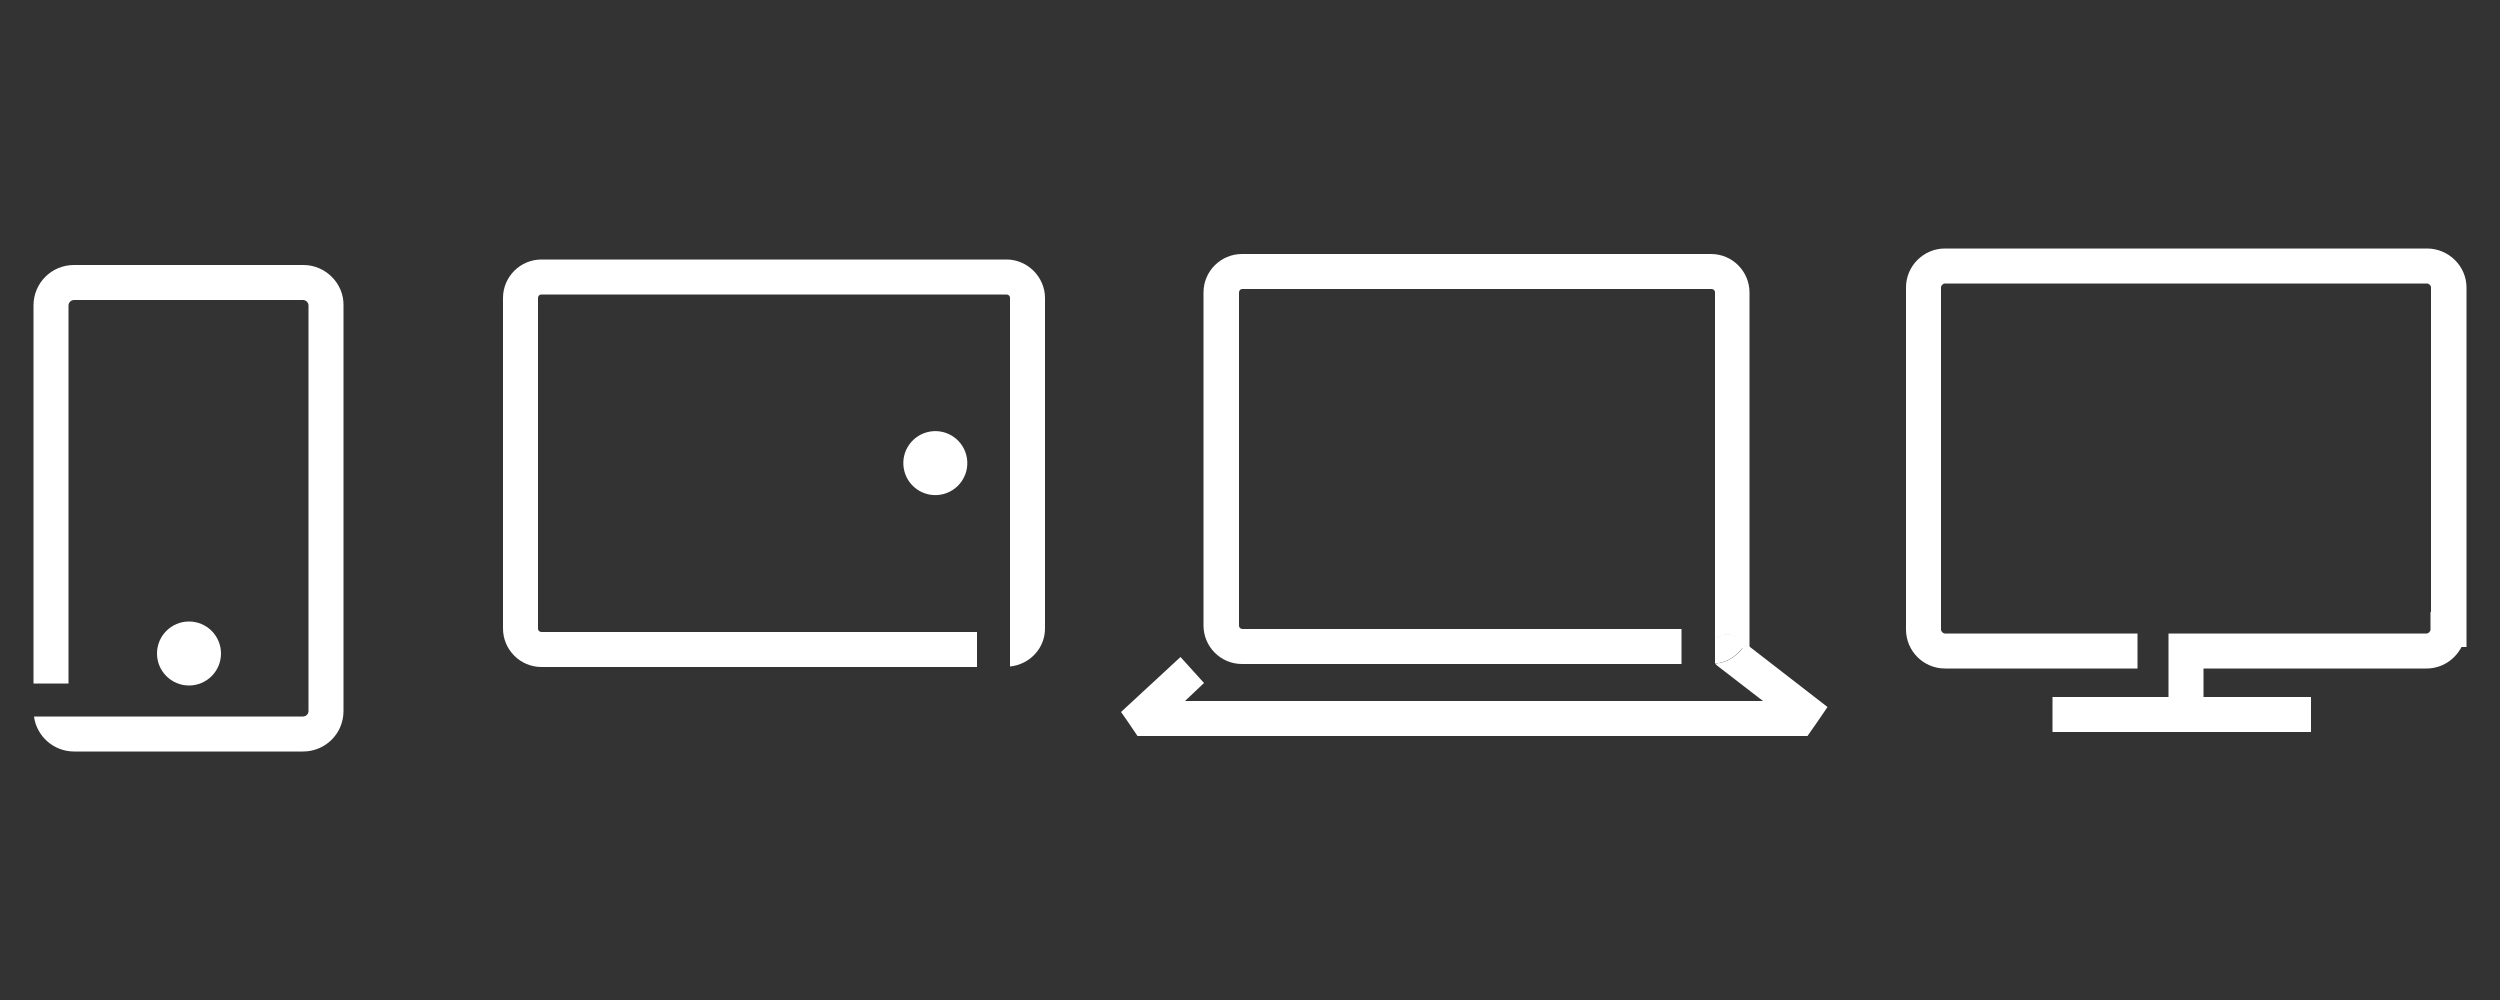
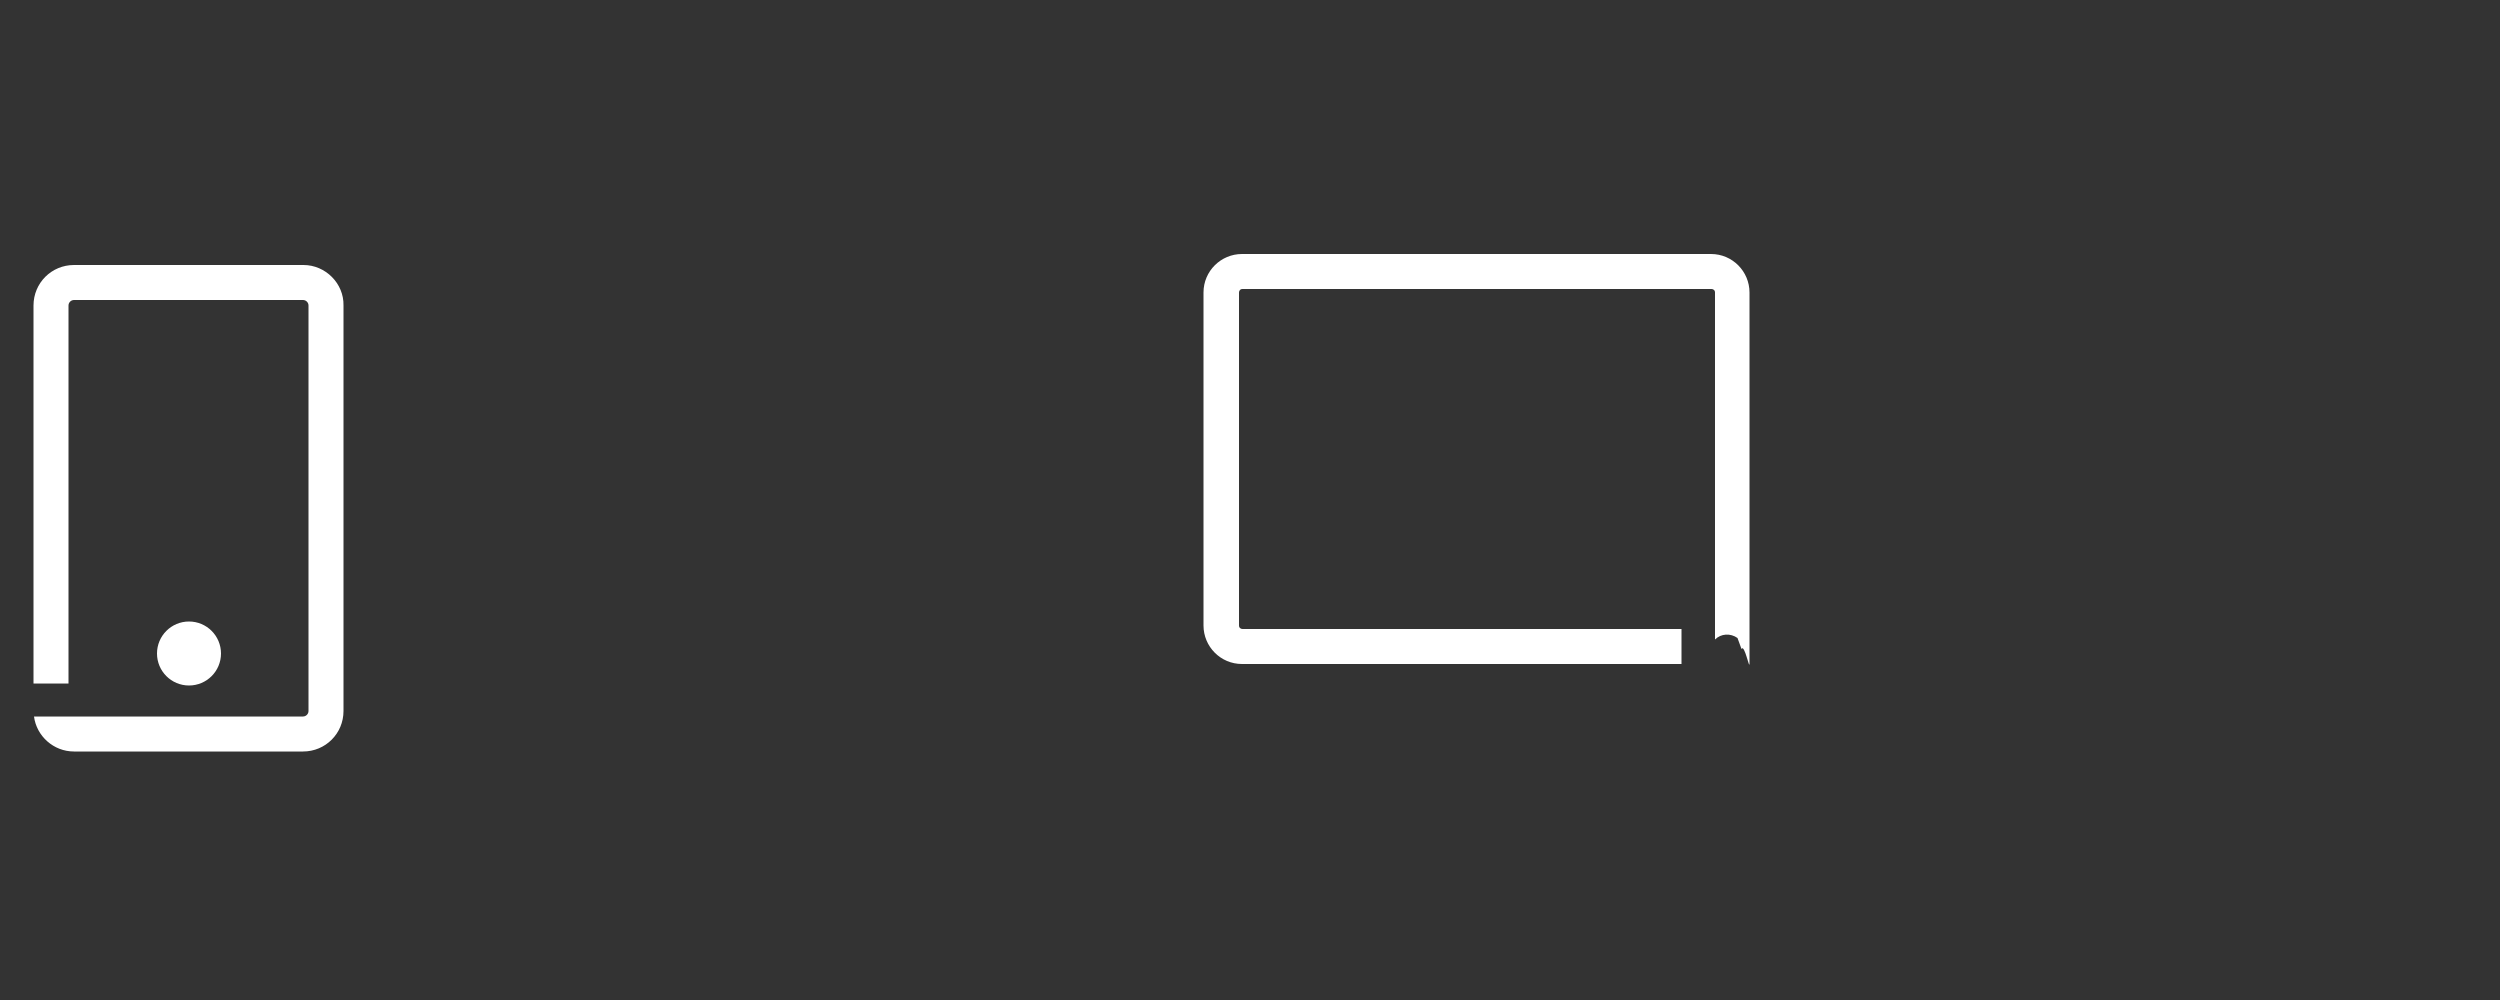
<svg xmlns="http://www.w3.org/2000/svg" version="1.1" id="Layer_1" x="0px" y="0px" viewBox="0 0 500 200" style="enable-background:new 0 0 500 200;" xml:space="preserve">
  <rect x="0" y="0" width="500" height="200" fill="#333333" stroke="none" />
  <style type="text/css">
	.st0{fill:#FFFFFF;}
</style>
  <g>
    <g>
      <path class="st0" d="M248.5,125.8c-0.3,0-0.7-0.2-0.7-0.7V58.5c0-0.3,0.2-0.7,0.7-0.7h93.8c0.3,0,0.7,0.2,0.7,0.7v57.5h0v11.9    c1.2-1.2,3.1-1.3,4.5-0.3l0.8,2.2c0.6-1.1,1.6,4.3,1.6,2.9V58.5c0-4.2-3.4-7.7-7.7-7.7h-93.8c-4.2,0-7.7,3.4-7.7,7.7v66.6    c0,4.2,3.4,7.7,7.7,7.7h87.9v-7H248.5z" />
-       <path class="st0" d="M343,127.8v4.9c2.6-0.2,4.9-1.8,6-4l-1.5-1.2C346.2,126.5,344.2,126.6,343,127.8z" />
-       <path class="st0" d="M485.4,49.7H389c-4.3,0-7.8,3.5-7.8,7.8v68.4c0,4.3,3.5,7.8,7.8,7.8h38.5v-7H389c-0.4,0-0.8-0.4-0.8-0.8V57.5    c0-0.4,0.4-0.8,0.8-0.8h96.4c0.4,0,0.8,0.4,0.8,0.8v64.9h-0.1v3.5c0,0.4-0.4,0.8-0.8,0.8h-51.6v12.7h-23.2v7h51.7v-7h-21.5v-5.7    h44.6c3.1,0,5.7-1.8,7-4.3h1V57.5C493.3,53.2,489.7,49.7,485.4,49.7z" />
      <path class="st0" d="M60.7,53H14.8c-4.5,0-8.1,3.6-8.1,8.1v75.6h7V61.1c0-0.6,0.5-1.1,1.1-1.1h45.8c0.6,0,1.1,0.5,1.1,1.1v81.1    c0,0.6-0.5,1.1-1.1,1.1H14.8c0,0-0.1,0-0.1,0H6.8c0.5,3.9,3.9,7,8,7h45.8c4.5,0,8.1-3.6,8.1-8.1V61.1C68.8,56.7,65.1,53,60.7,53z" />
      <circle class="st0" cx="37.8" cy="130.7" r="6.4" />
-       <path class="st0" d="M201.3,51.9h-93c-4.2,0-7.7,3.4-7.7,7.7v66.1c0,4.2,3.4,7.7,7.7,7.7h87.1v-7h-87.1c-0.3,0-0.7-0.2-0.7-0.7    V59.6c0-0.3,0.2-0.7,0.7-0.7h93c0.3,0,0.7,0.2,0.7,0.7v66.1c0,0,0,0,0,0v7.6c3.9-0.4,7-3.6,7-7.6V59.6    C209,55.4,205.5,51.9,201.3,51.9z" />
-       <ellipse transform="matrix(0.987 -0.16 0.16 0.987 -12.419 31.163)" class="st0" cx="187.1" cy="92.6" rx="6.4" ry="6.4" />
    </g>
    <g>
-       <path class="st0" d="M349.1,128.7c-1.2,2.2-3.4,3.8-6,4v0.1c0.1,0.1,0.2,0.2,0.3,0.3l9.2,7.1H237l3.8-3.6l-4.7-5.2l-11.9,11    c1.1,1.5,2.2,3.2,3.3,4.8h134c1.4-2,2.8-4,4-5.8L349.1,128.7z" />
-     </g>
+       </g>
  </g>
</svg>